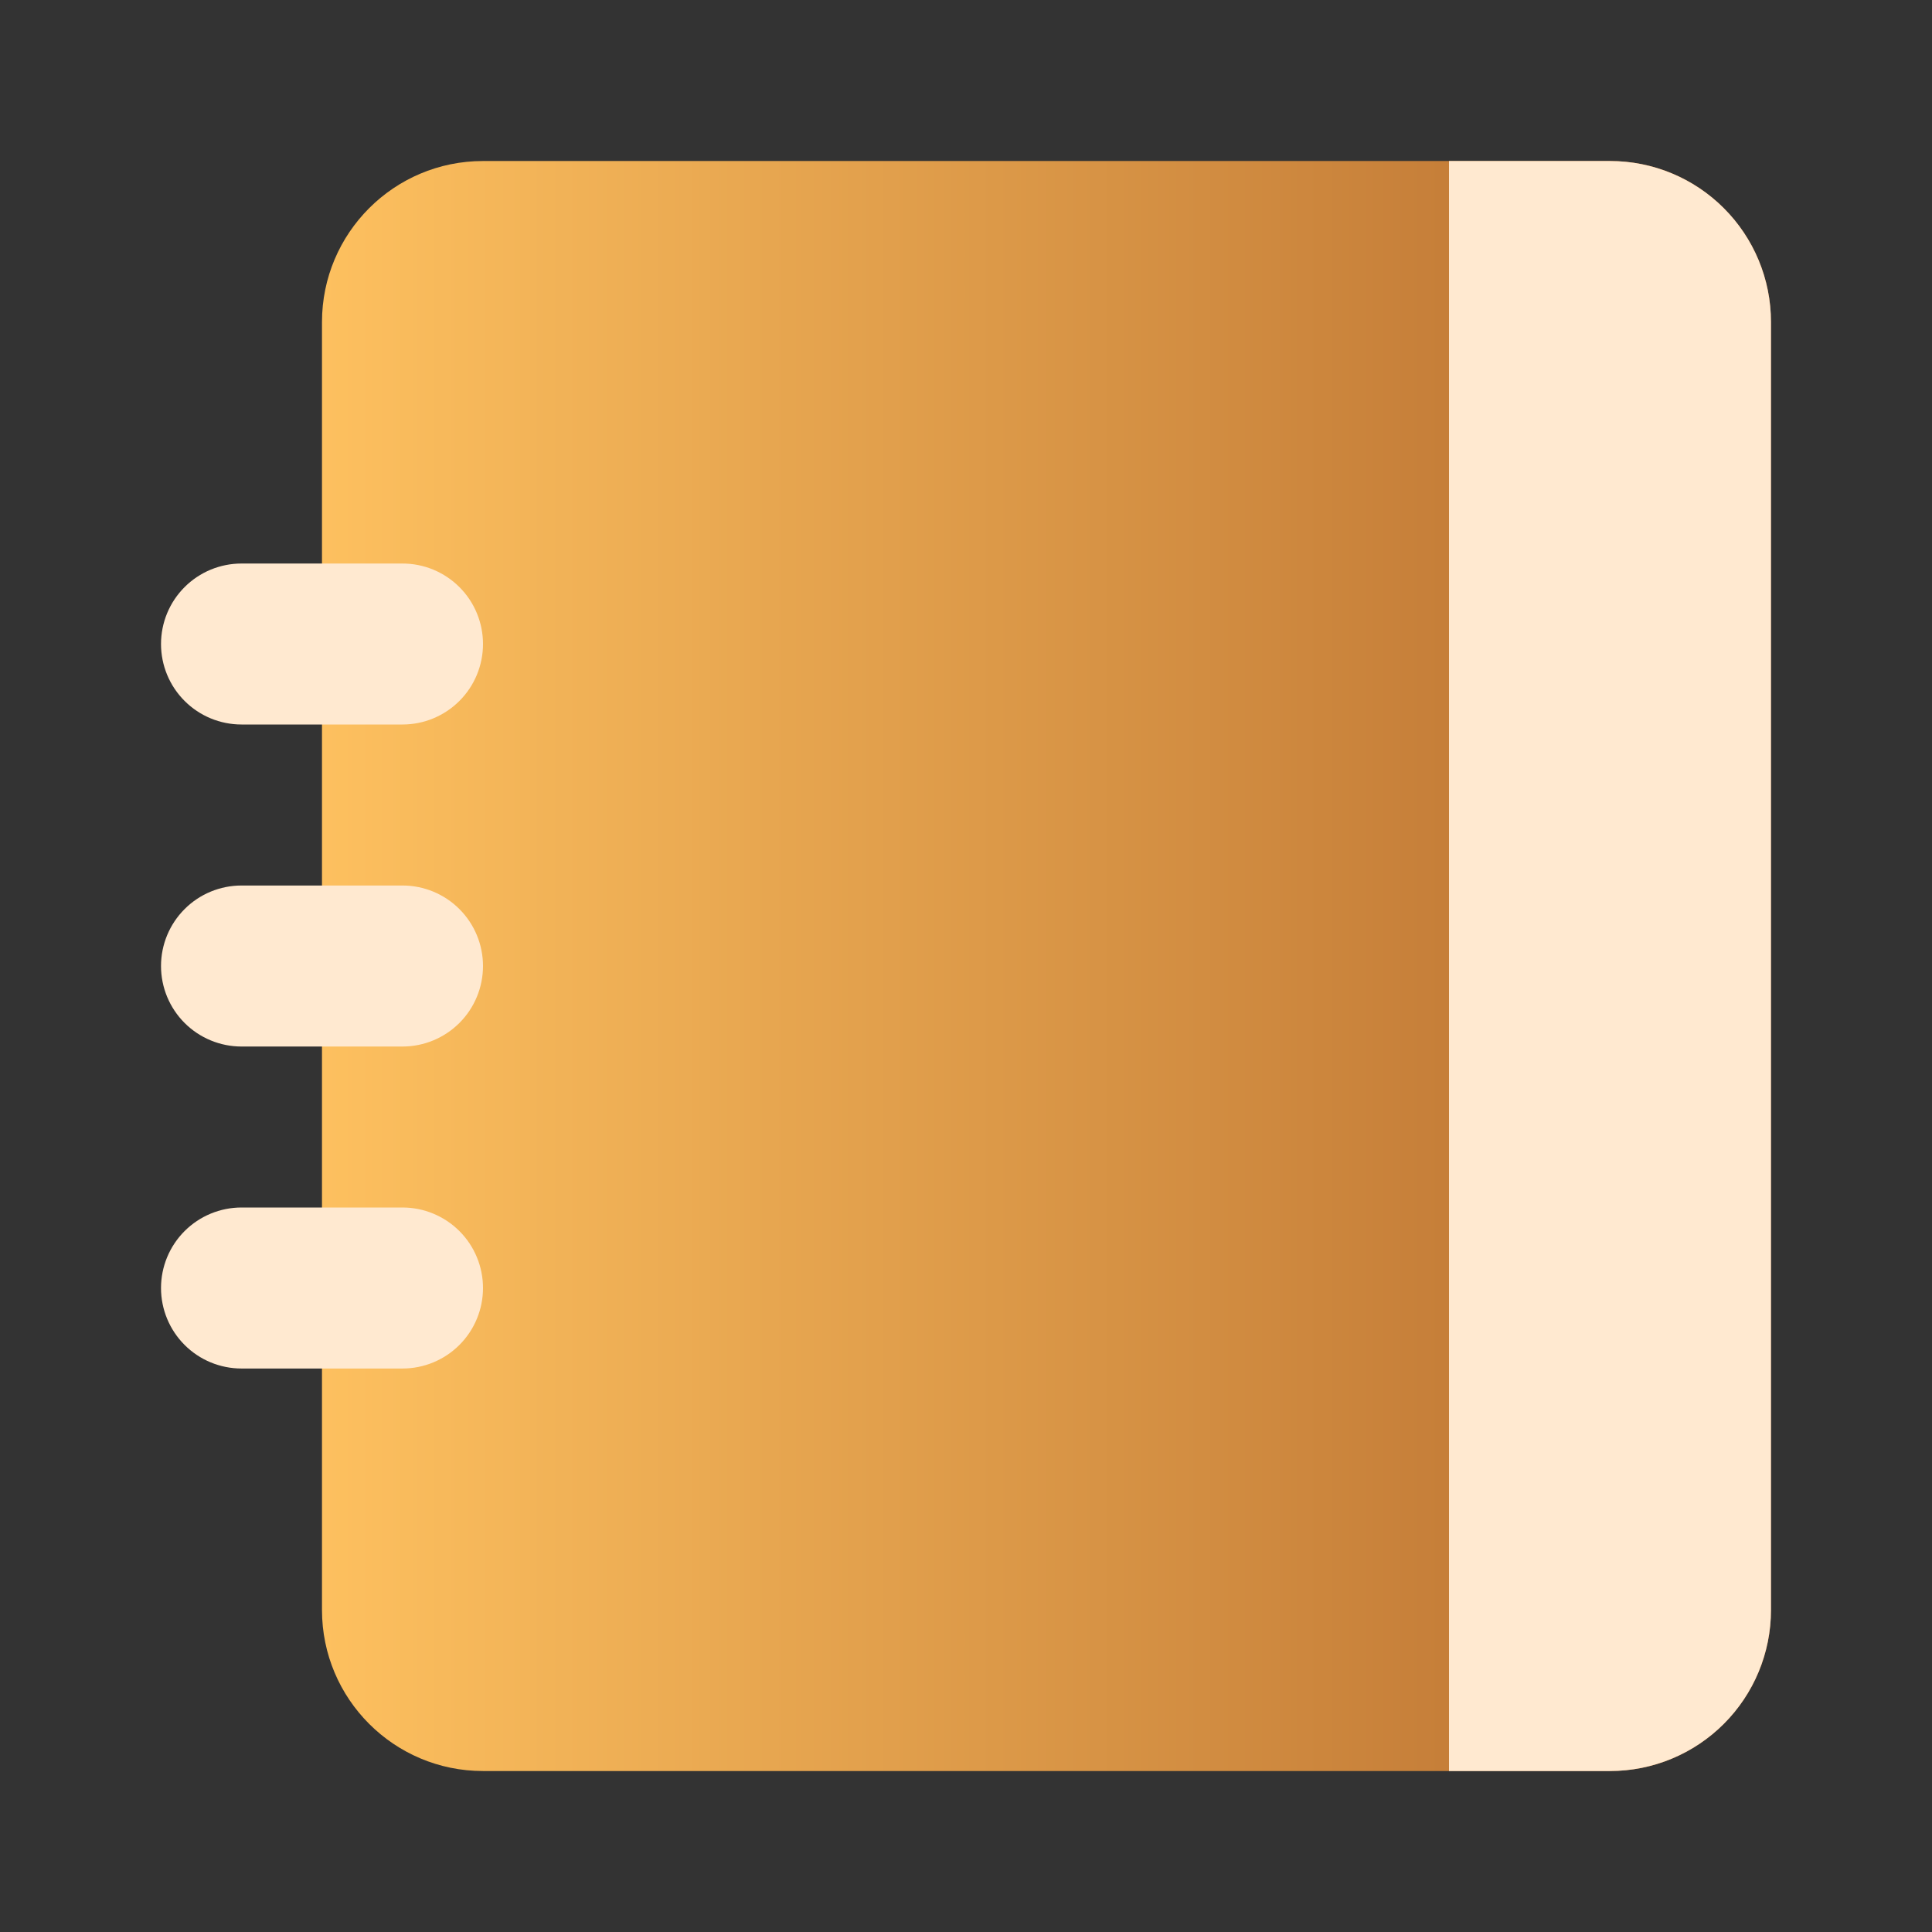
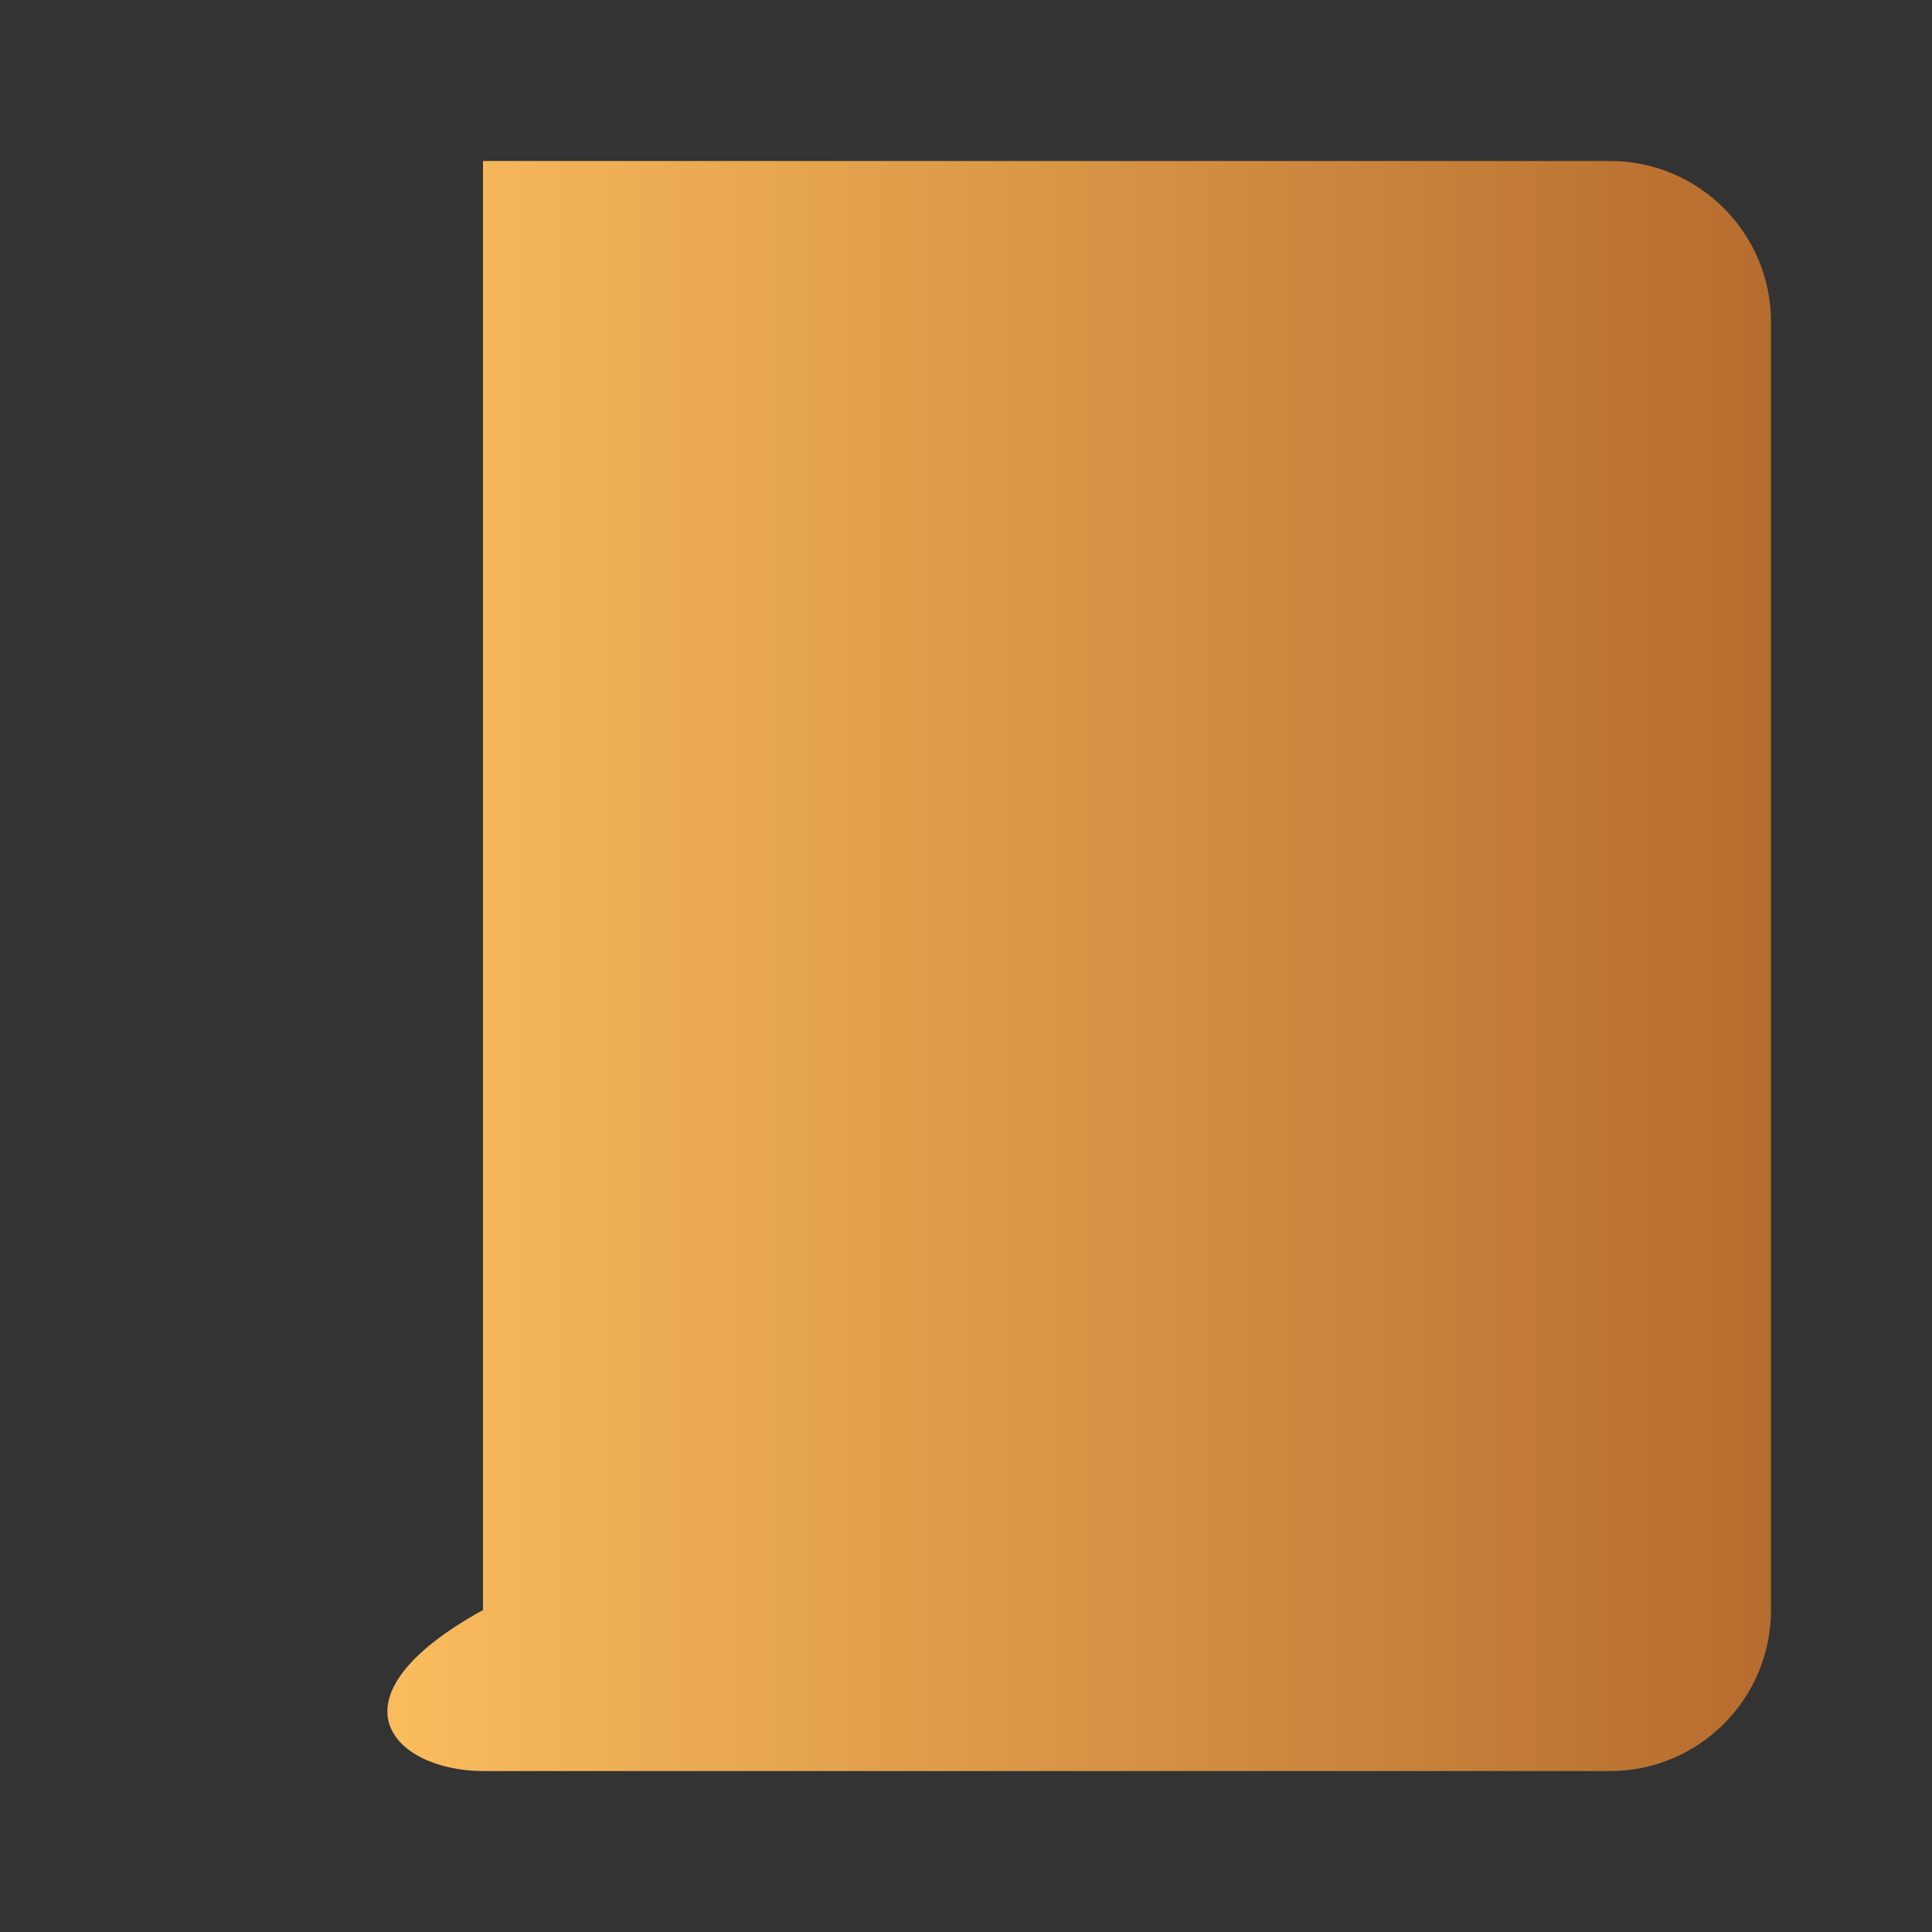
<svg xmlns="http://www.w3.org/2000/svg" width="44" height="44" viewBox="0 0 44 44" fill="none">
  <rect x="0" y="0" width="44" height="44" fill="#333333" stroke="none" />
-   <path d="M36.667 3.667H11C8.975 3.667 7.333 5.309 7.333 7.334V36.667C7.333 38.692 8.975 40.334 11 40.334H36.667C38.692 40.334 40.333 38.692 40.333 36.667V7.334C40.333 5.309 38.692 3.667 36.667 3.667Z" fill="url(#paint0_linear_1520_7911)" />
-   <path d="M9.167 16.5H5.5C5.014 16.5 4.547 16.307 4.204 15.963C3.86 15.62 3.667 15.153 3.667 14.667C3.667 14.181 3.86 13.714 4.204 13.371C4.547 13.027 5.014 12.834 5.5 12.834H9.167C9.653 12.834 10.119 13.027 10.463 13.371C10.807 13.714 11 14.181 11 14.667C11 15.153 10.807 15.62 10.463 15.963C10.119 16.307 9.653 16.5 9.167 16.5ZM11 22C11 21.514 10.807 21.048 10.463 20.704C10.119 20.36 9.653 20.167 9.167 20.167H5.5C5.014 20.167 4.547 20.36 4.204 20.704C3.86 21.048 3.667 21.514 3.667 22C3.667 22.487 3.86 22.953 4.204 23.297C4.547 23.64 5.014 23.834 5.5 23.834H9.167C9.653 23.834 10.119 23.64 10.463 23.297C10.807 22.953 11 22.487 11 22ZM11 29.334C11 28.847 10.807 28.381 10.463 28.037C10.119 27.694 9.653 27.5 9.167 27.5H5.5C5.014 27.5 4.547 27.694 4.204 28.037C3.86 28.381 3.667 28.847 3.667 29.334C3.667 29.82 3.86 30.286 4.204 30.63C4.547 30.974 5.014 31.167 5.5 31.167H9.167C9.653 31.167 10.119 30.974 10.463 30.63C10.807 30.286 11 29.82 11 29.334ZM36.667 3.667H33V40.334H36.667C37.639 40.334 38.572 39.947 39.259 39.26C39.947 38.572 40.333 37.639 40.333 36.667V7.334C40.333 6.361 39.947 5.429 39.259 4.741C38.572 4.053 37.639 3.667 36.667 3.667Z" fill="#FFE9D0" />
+   <path d="M36.667 3.667H11V36.667C7.333 38.692 8.975 40.334 11 40.334H36.667C38.692 40.334 40.333 38.692 40.333 36.667V7.334C40.333 5.309 38.692 3.667 36.667 3.667Z" fill="url(#paint0_linear_1520_7911)" />
  <defs>
    <linearGradient id="paint0_linear_1520_7911" x1="7.333" y1="27.698" x2="40.333" y2="27.698" gradientUnits="userSpaceOnUse">
      <stop stop-color="#FDC05F" />
      <stop offset="1" stop-color="#B66C2E" />
    </linearGradient>
  </defs>
</svg>